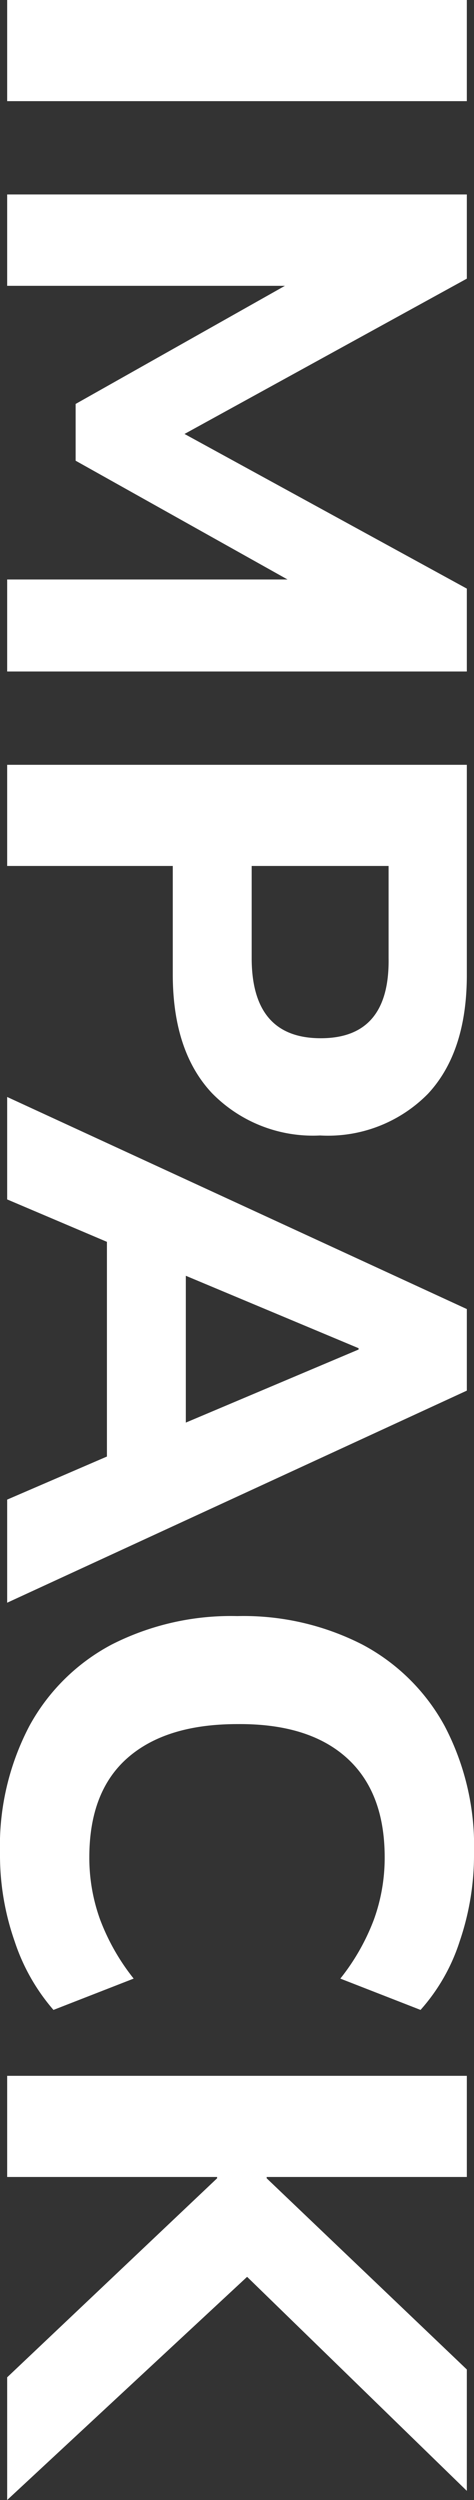
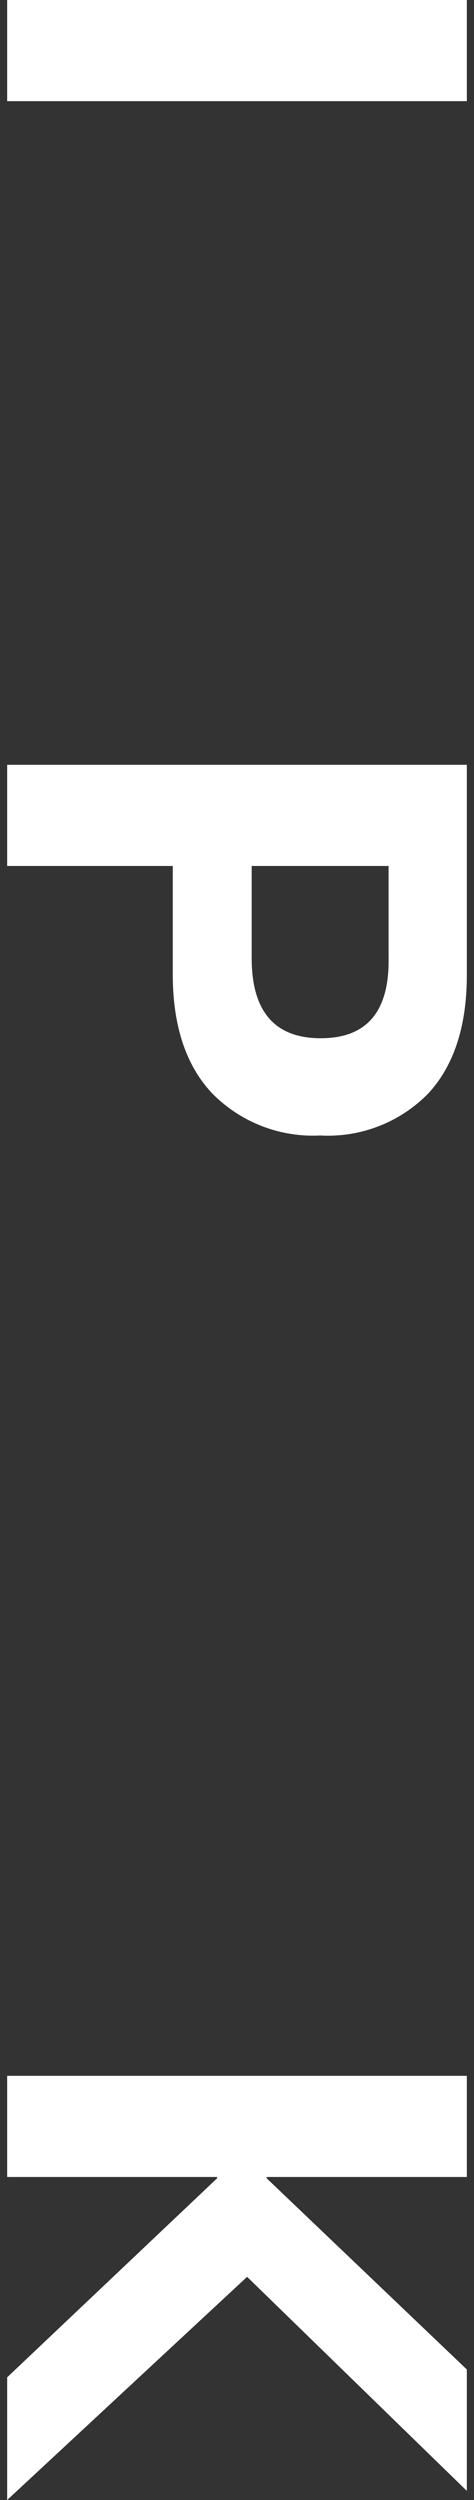
<svg xmlns="http://www.w3.org/2000/svg" viewBox="0 0 29.08 153.24">
  <rect x="0" y="0" width="29.08" height="153.24" fill="#333333" stroke="none" />
  <defs>
    <style>.cls-1{fill:#fff;}</style>
  </defs>
  <title>productText3</title>
  <g id="Layer_2" data-name="Layer 2">
    <g id="Layer_1-2" data-name="Layer 1">
      <path class="cls-1" d="M.44,0h28.2V6.2H.44Z" />
-       <path class="cls-1" d="M.44,11.92h28.2v5.16L11.32,26.6l17.32,9.48v5.08H.44V35.52h17.2l-13-7.28V24.76l12.84-7.24H.44Z" />
      <path class="cls-1" d="M.44,46.88h28.2V59.76q0,4.72-2.38,7.28a8.6,8.6,0,0,1-6.62,2.56A8.66,8.66,0,0,1,13,67q-2.4-2.56-2.4-7.28V53.08H.44Zm15,6.2v5.64q0,4.92,4.24,4.92t4.16-4.92V53.08Z" />
-       <path class="cls-1" d="M.44,67.24l28.2,13v5l-28.2,13V91.92l6.12-2.64V76.12L.44,73.52ZM22,82.64,11.4,78.2v9L22,82.72Z" />
-       <path class="cls-1" d="M0,113.6a15.83,15.83,0,0,1,1.8-7.8,12.3,12.3,0,0,1,5.06-5,16.13,16.13,0,0,1,7.7-1.74,16,16,0,0,1,7.66,1.74,12.3,12.3,0,0,1,5.06,5,15.83,15.83,0,0,1,1.8,7.8A16.36,16.36,0,0,1,28.2,119a11.66,11.66,0,0,1-2.4,4.2l-4.92-1.92a13.35,13.35,0,0,0,2.06-3.62,11.11,11.11,0,0,0,.66-3.82q0-4-2.34-6.1t-6.7-2.06q-4.36,0-6.72,2.06t-2.36,6.1a11.11,11.11,0,0,0,.66,3.82,13.35,13.35,0,0,0,2.06,3.62l-4.92,1.92A12.26,12.26,0,0,1,.9,119,16,16,0,0,1,0,113.6Z" />
      <path class="cls-1" d="M.44,127.24h28.2v6.2H16.36v.08l12.28,11.72v7.44L15.16,139.56.44,153.24v-7.52l12.88-12.2v-.08H.44Z" />
    </g>
  </g>
</svg>